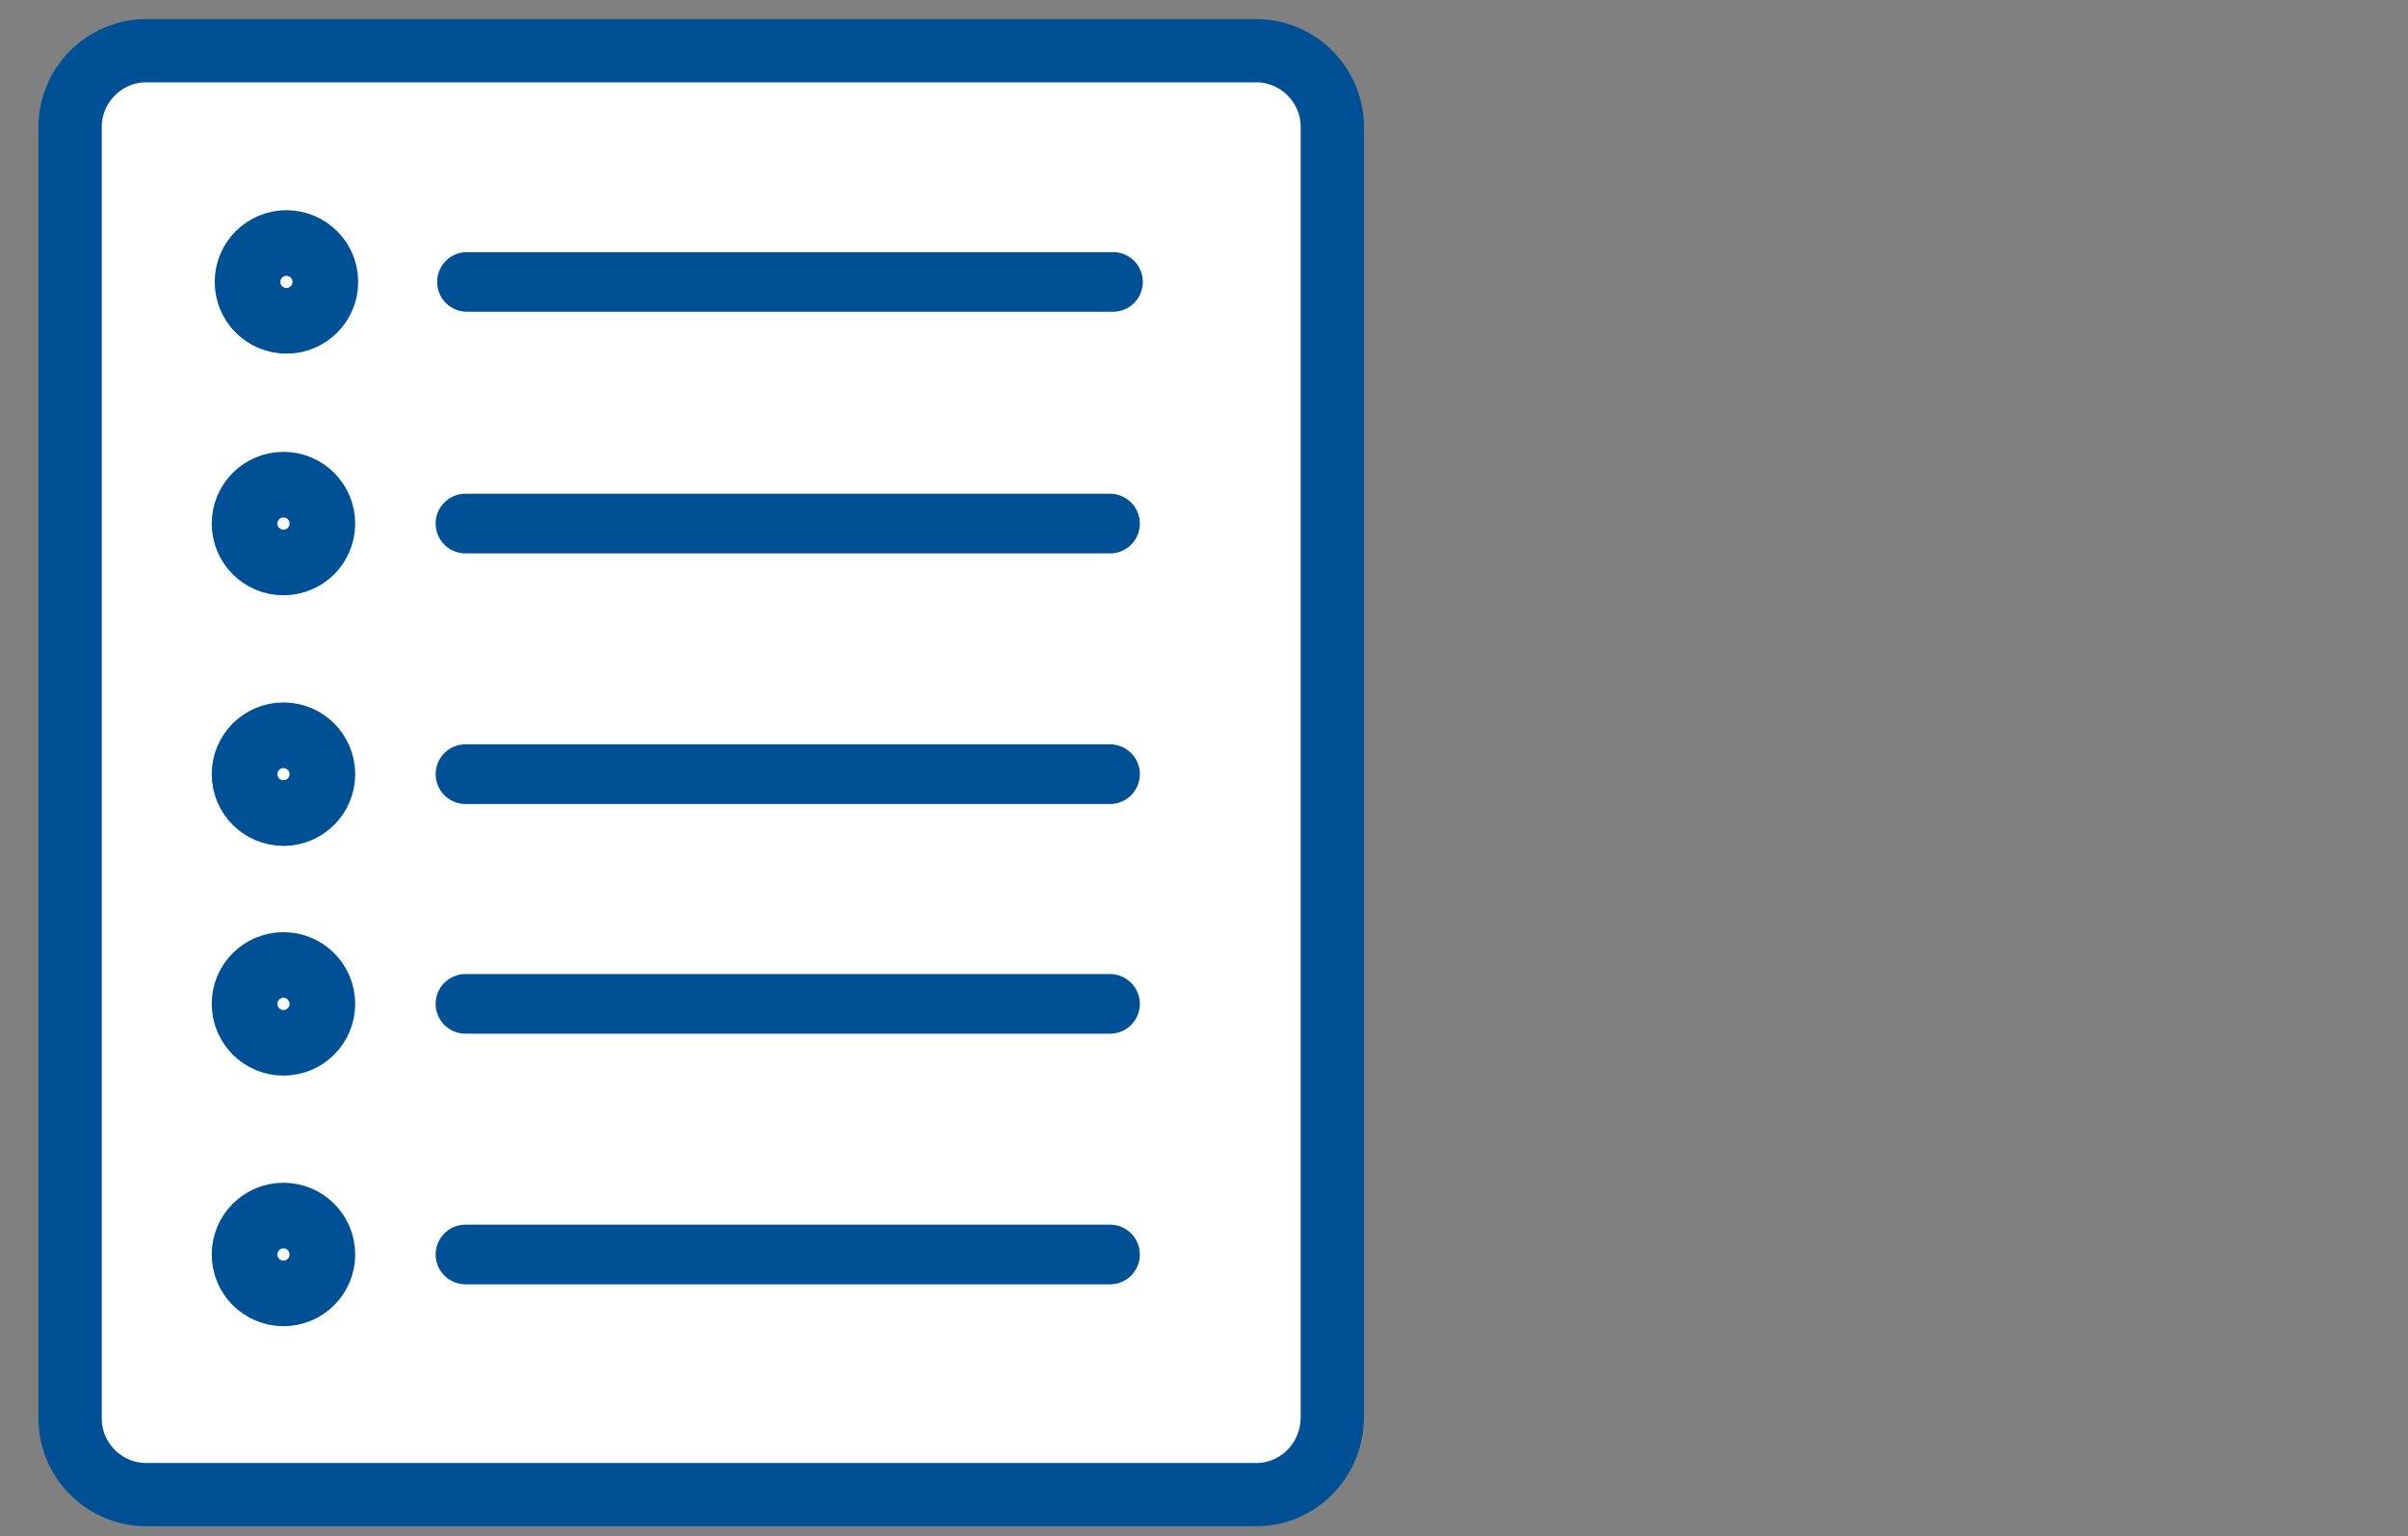
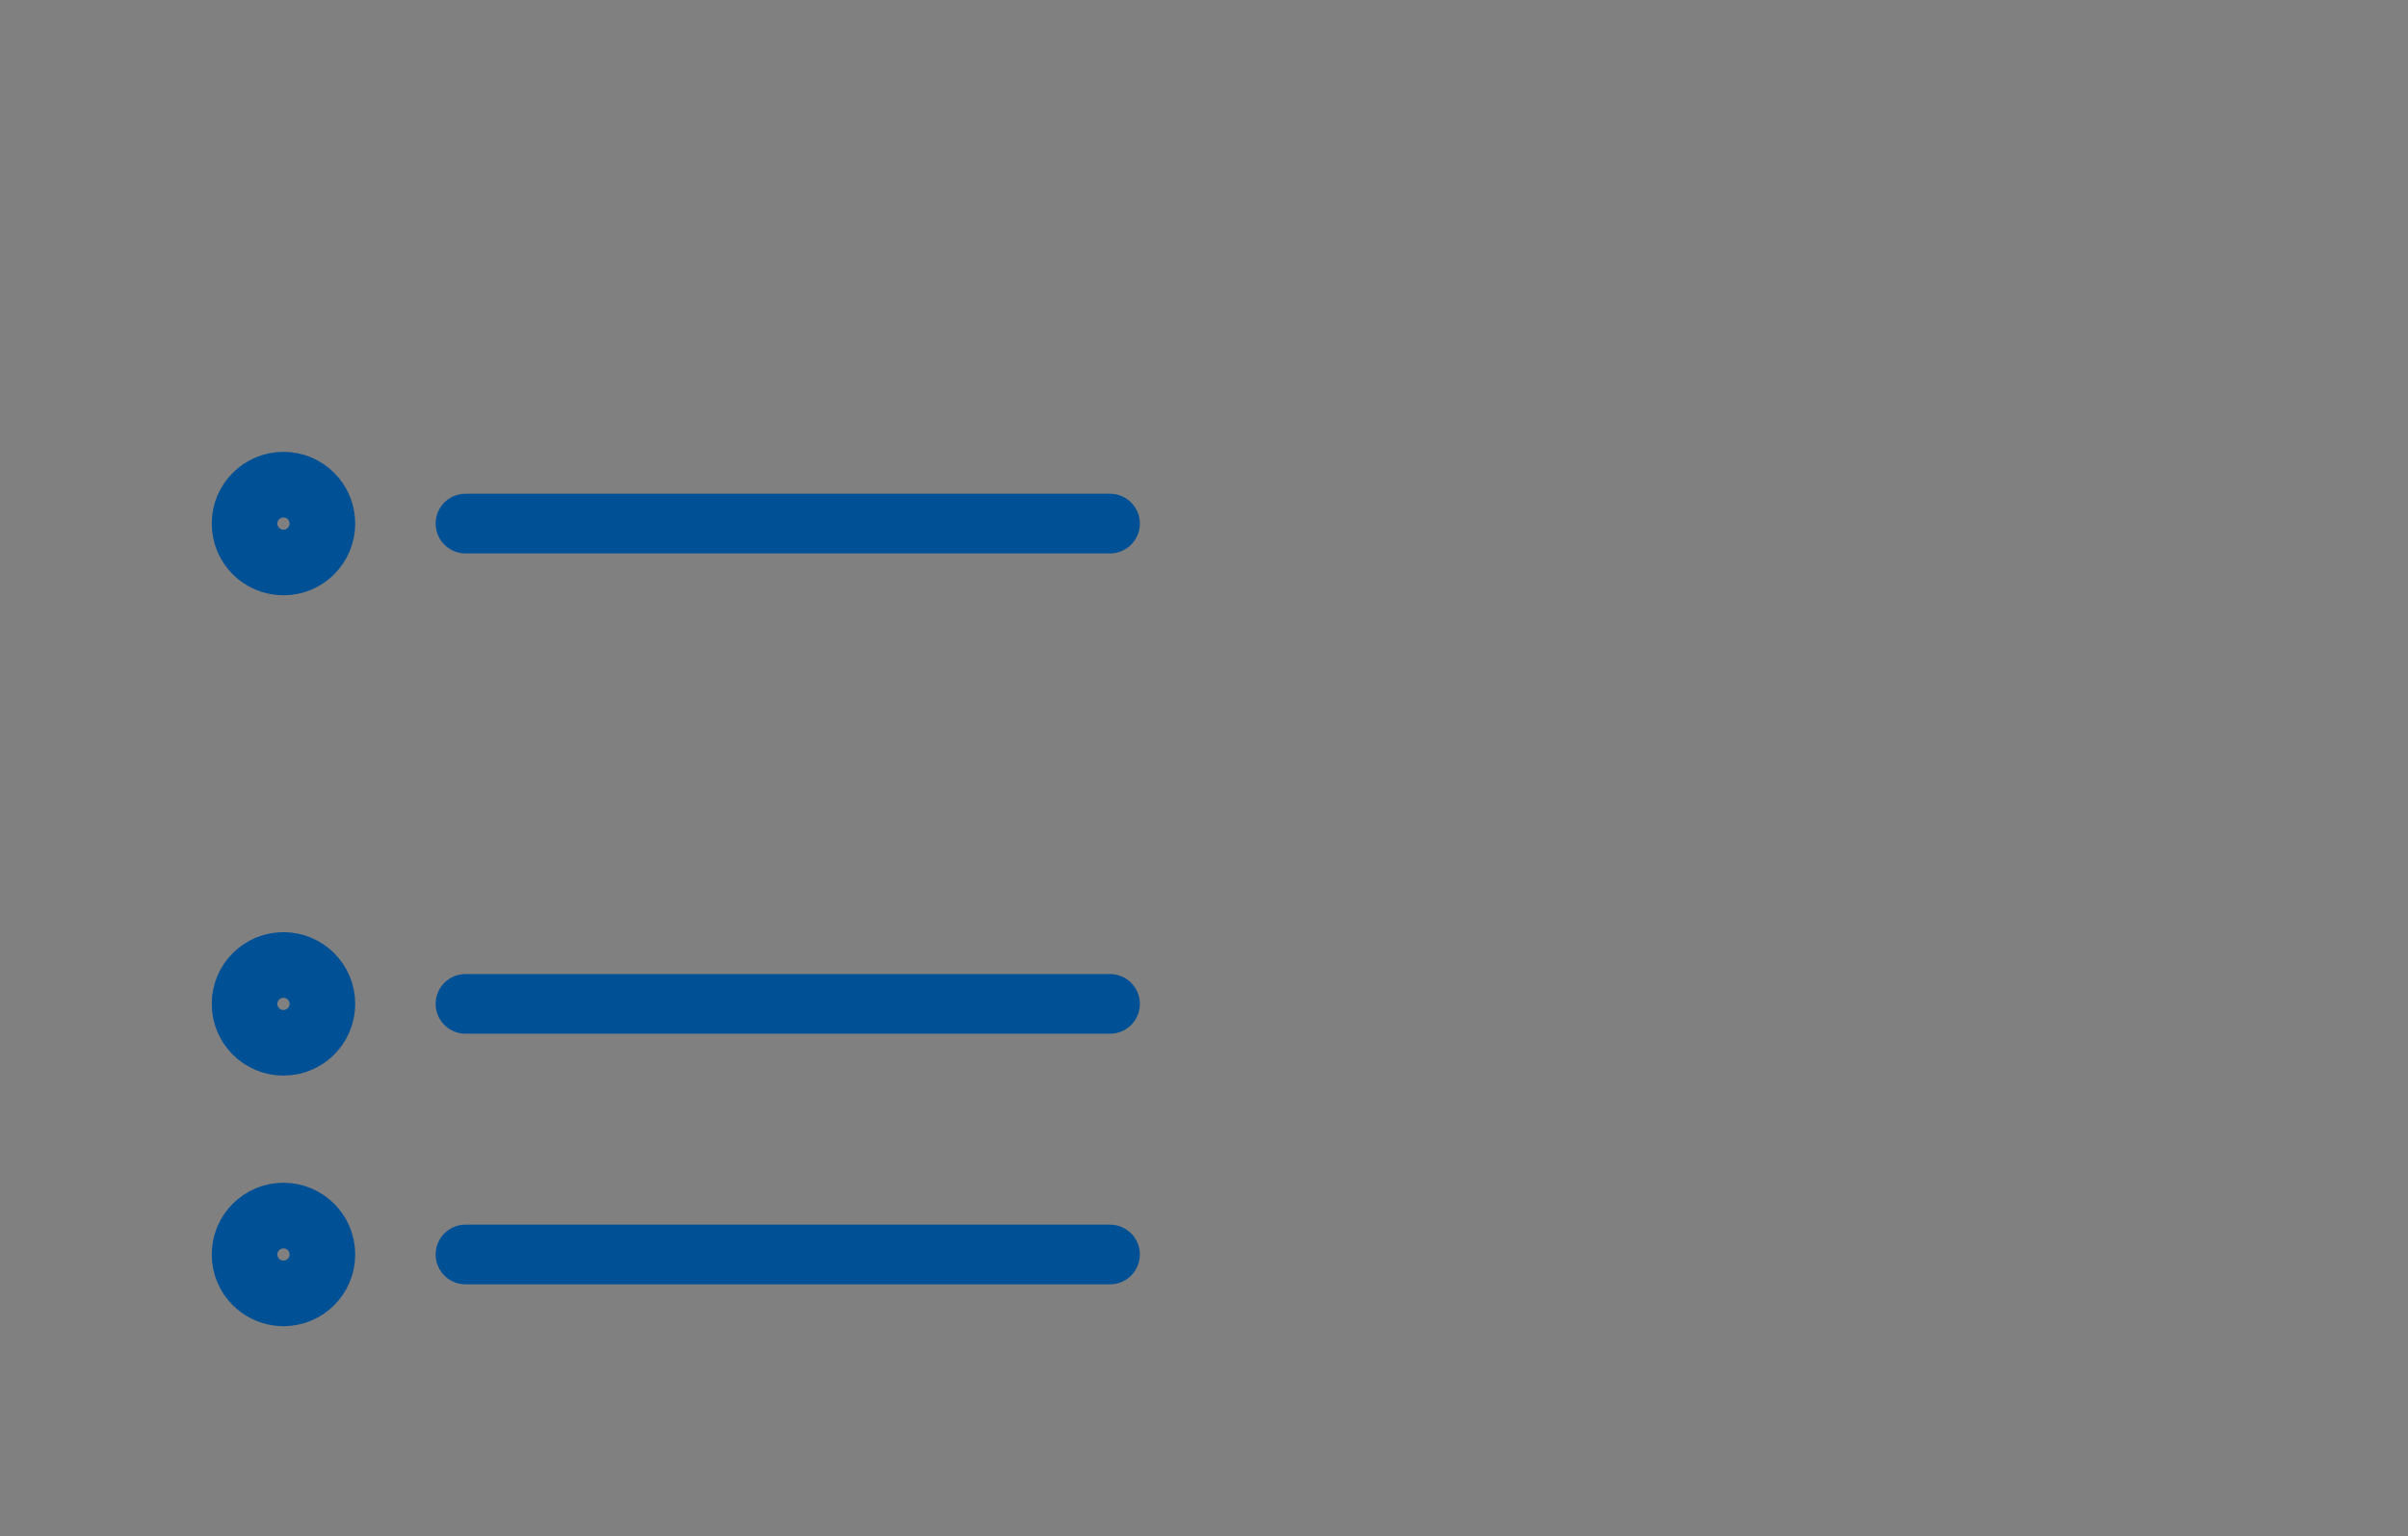
<svg xmlns="http://www.w3.org/2000/svg" version="1.1" id="Layer_1" x="0px" y="0px" viewBox="0 0 161.4 103" style="enable-background:new 0 0 161.4 103;" xml:space="preserve">
  <rect x="0" y="0" width="161.4" height="103" fill="#808080" stroke="none" />
  <style type="text/css"> .st0{fill:#FFFFFF;stroke:#005096;stroke-width:4.24;stroke-linecap:round;stroke-linejoin:round;stroke-miterlimit:10;} .st1{fill:none;stroke:#005096;stroke-width:4;stroke-linecap:round;stroke-miterlimit:10;} .st2{fill:none;stroke:#005096;stroke-width:5.217;stroke-linecap:round;stroke-miterlimit:10;} </style>
  <g>
-     <path class="st0" d="M84.2,100.2H9.8c-2.8,0-5.1-2.3-5.1-5.1V8.5c0-2.8,2.3-5.1,5.1-5.1h74.4c2.8,0,5.1,2.3,5.1,5.1V95 C89.3,97.9,87,100.2,84.2,100.2z" />
    <line class="st1" x1="31.2" y1="35.1" x2="74.4" y2="35.1" />
-     <line class="st1" x1="31.2" y1="51.9" x2="74.4" y2="51.9" />
    <circle class="st2" cx="19" cy="35.1" r="2.2" />
-     <circle class="st2" cx="19" cy="51.9" r="2.2" />
    <line class="st1" x1="31.2" y1="67.3" x2="74.4" y2="67.3" />
    <line class="st1" x1="31.2" y1="84.1" x2="74.4" y2="84.1" />
    <circle class="st2" cx="19" cy="67.3" r="2.2" />
    <circle class="st2" cx="19" cy="84.1" r="2.2" />
-     <line class="st1" x1="31.3" y1="18.9" x2="74.6" y2="18.9" />
-     <circle class="st2" cx="19.2" cy="18.9" r="2.2" />
  </g>
</svg>